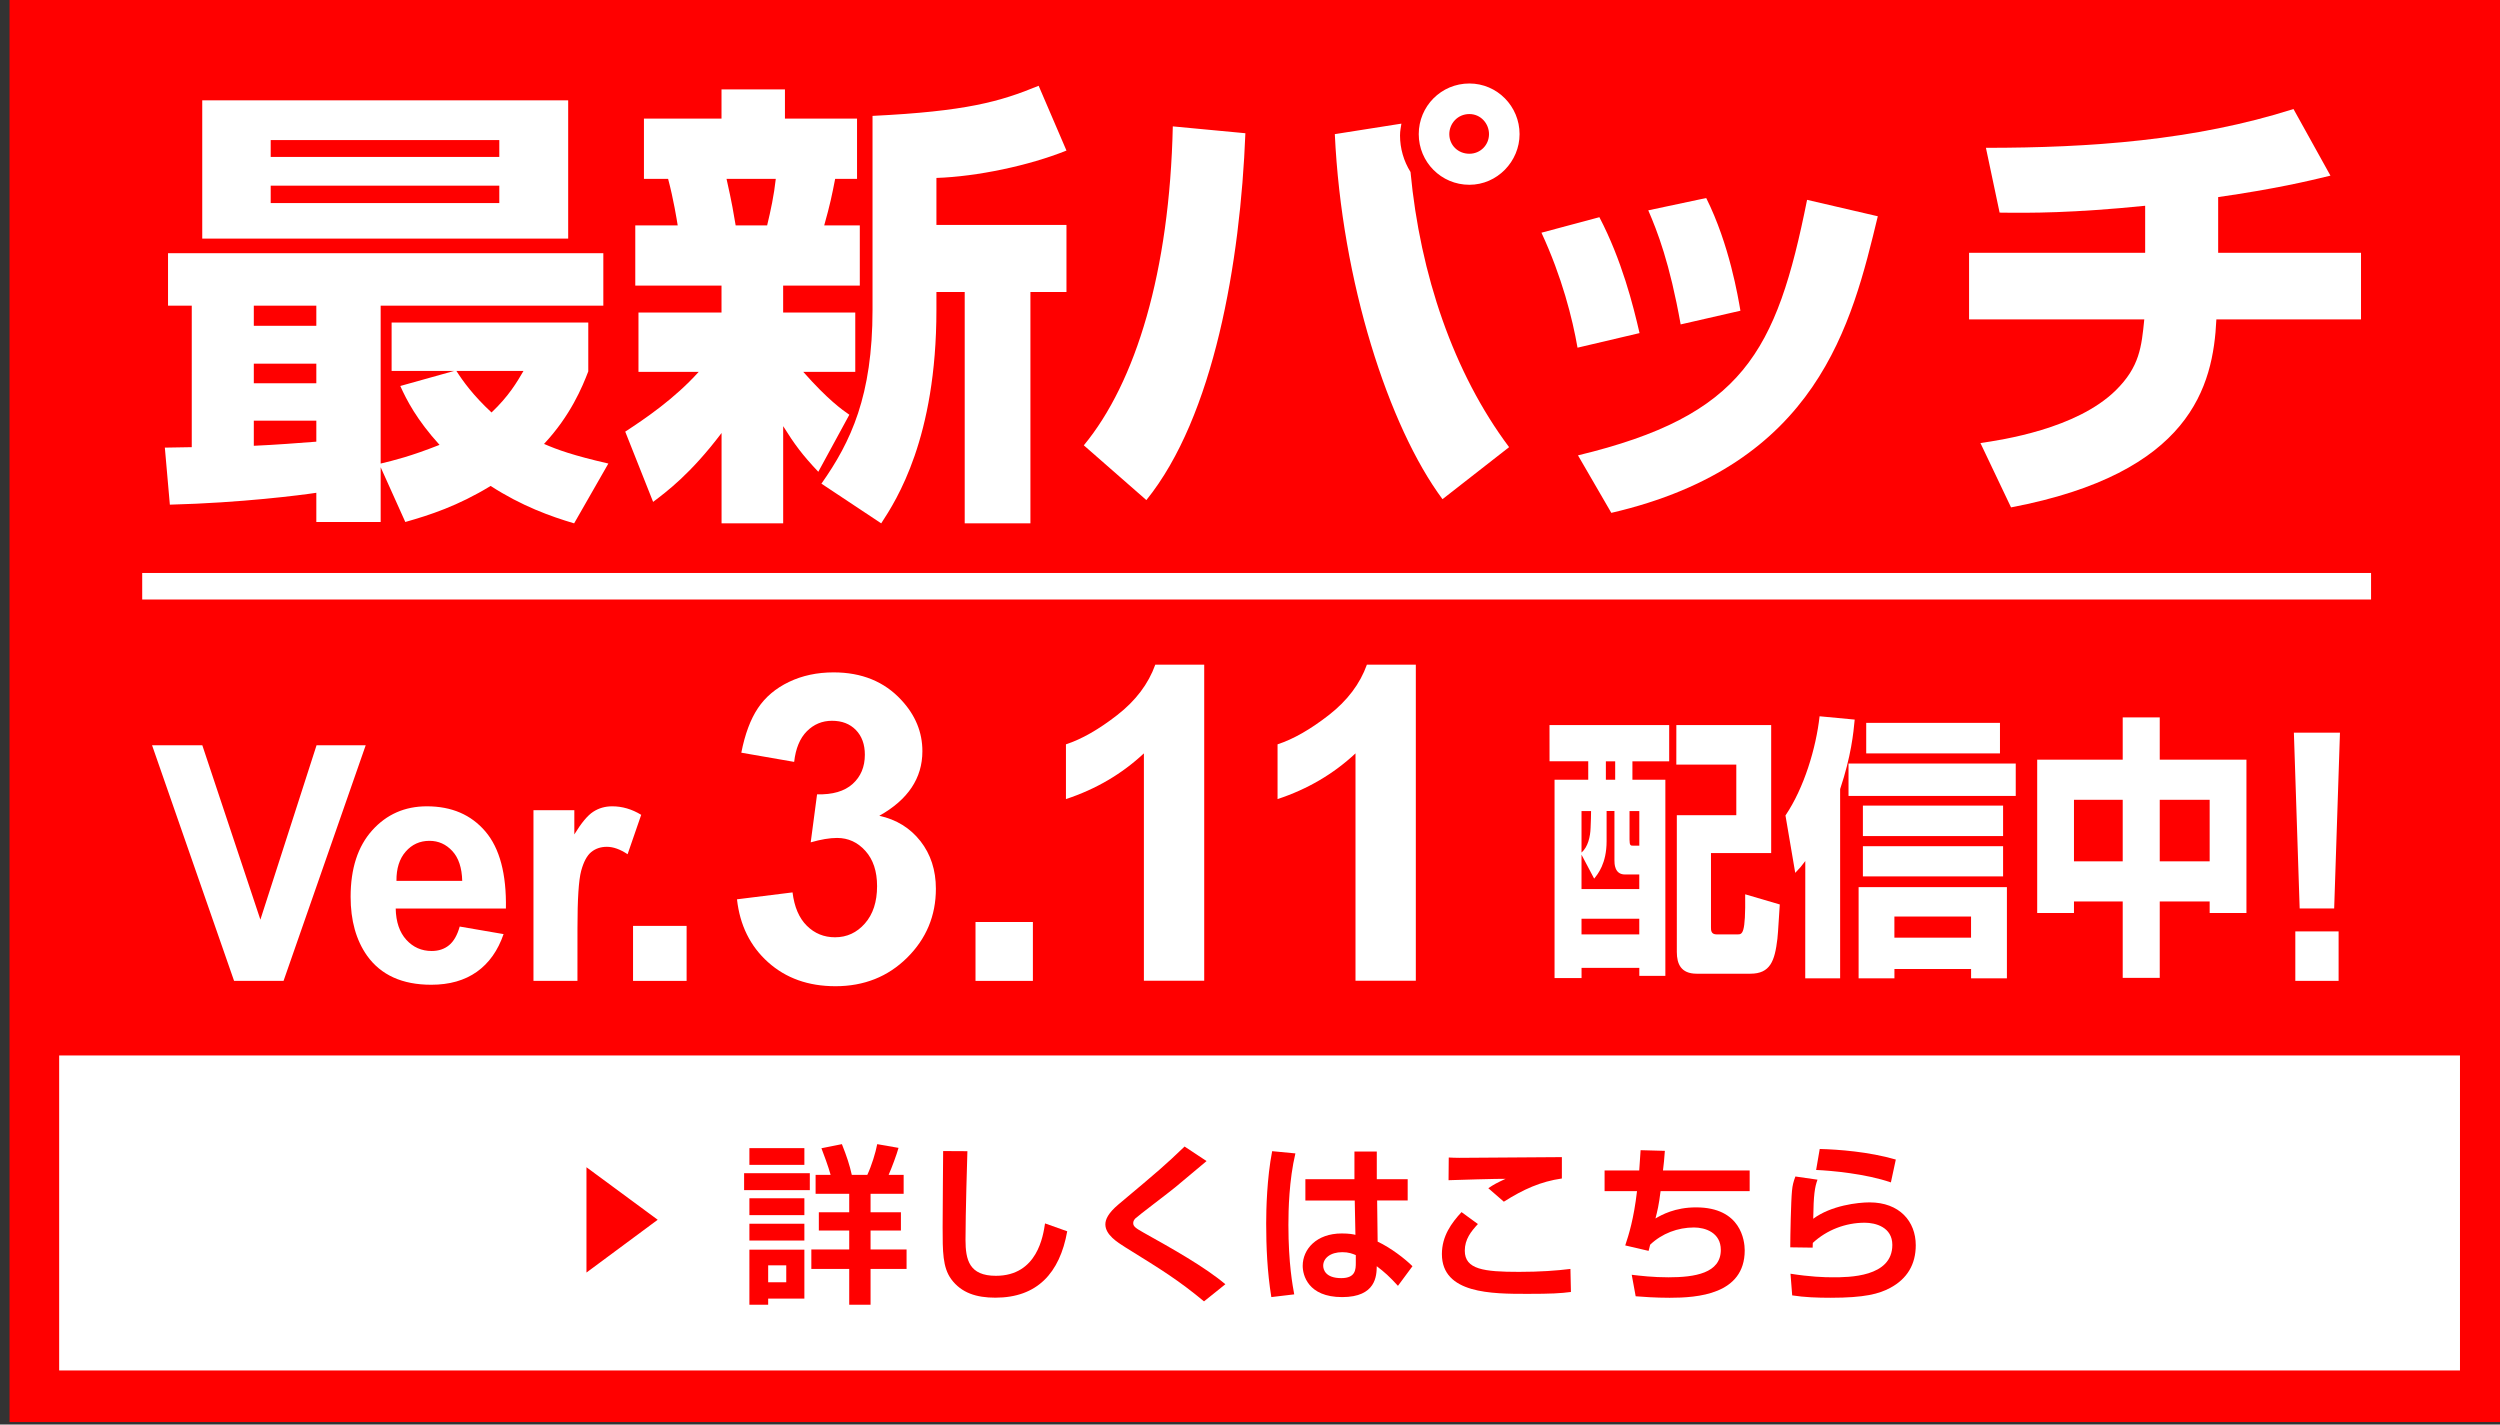
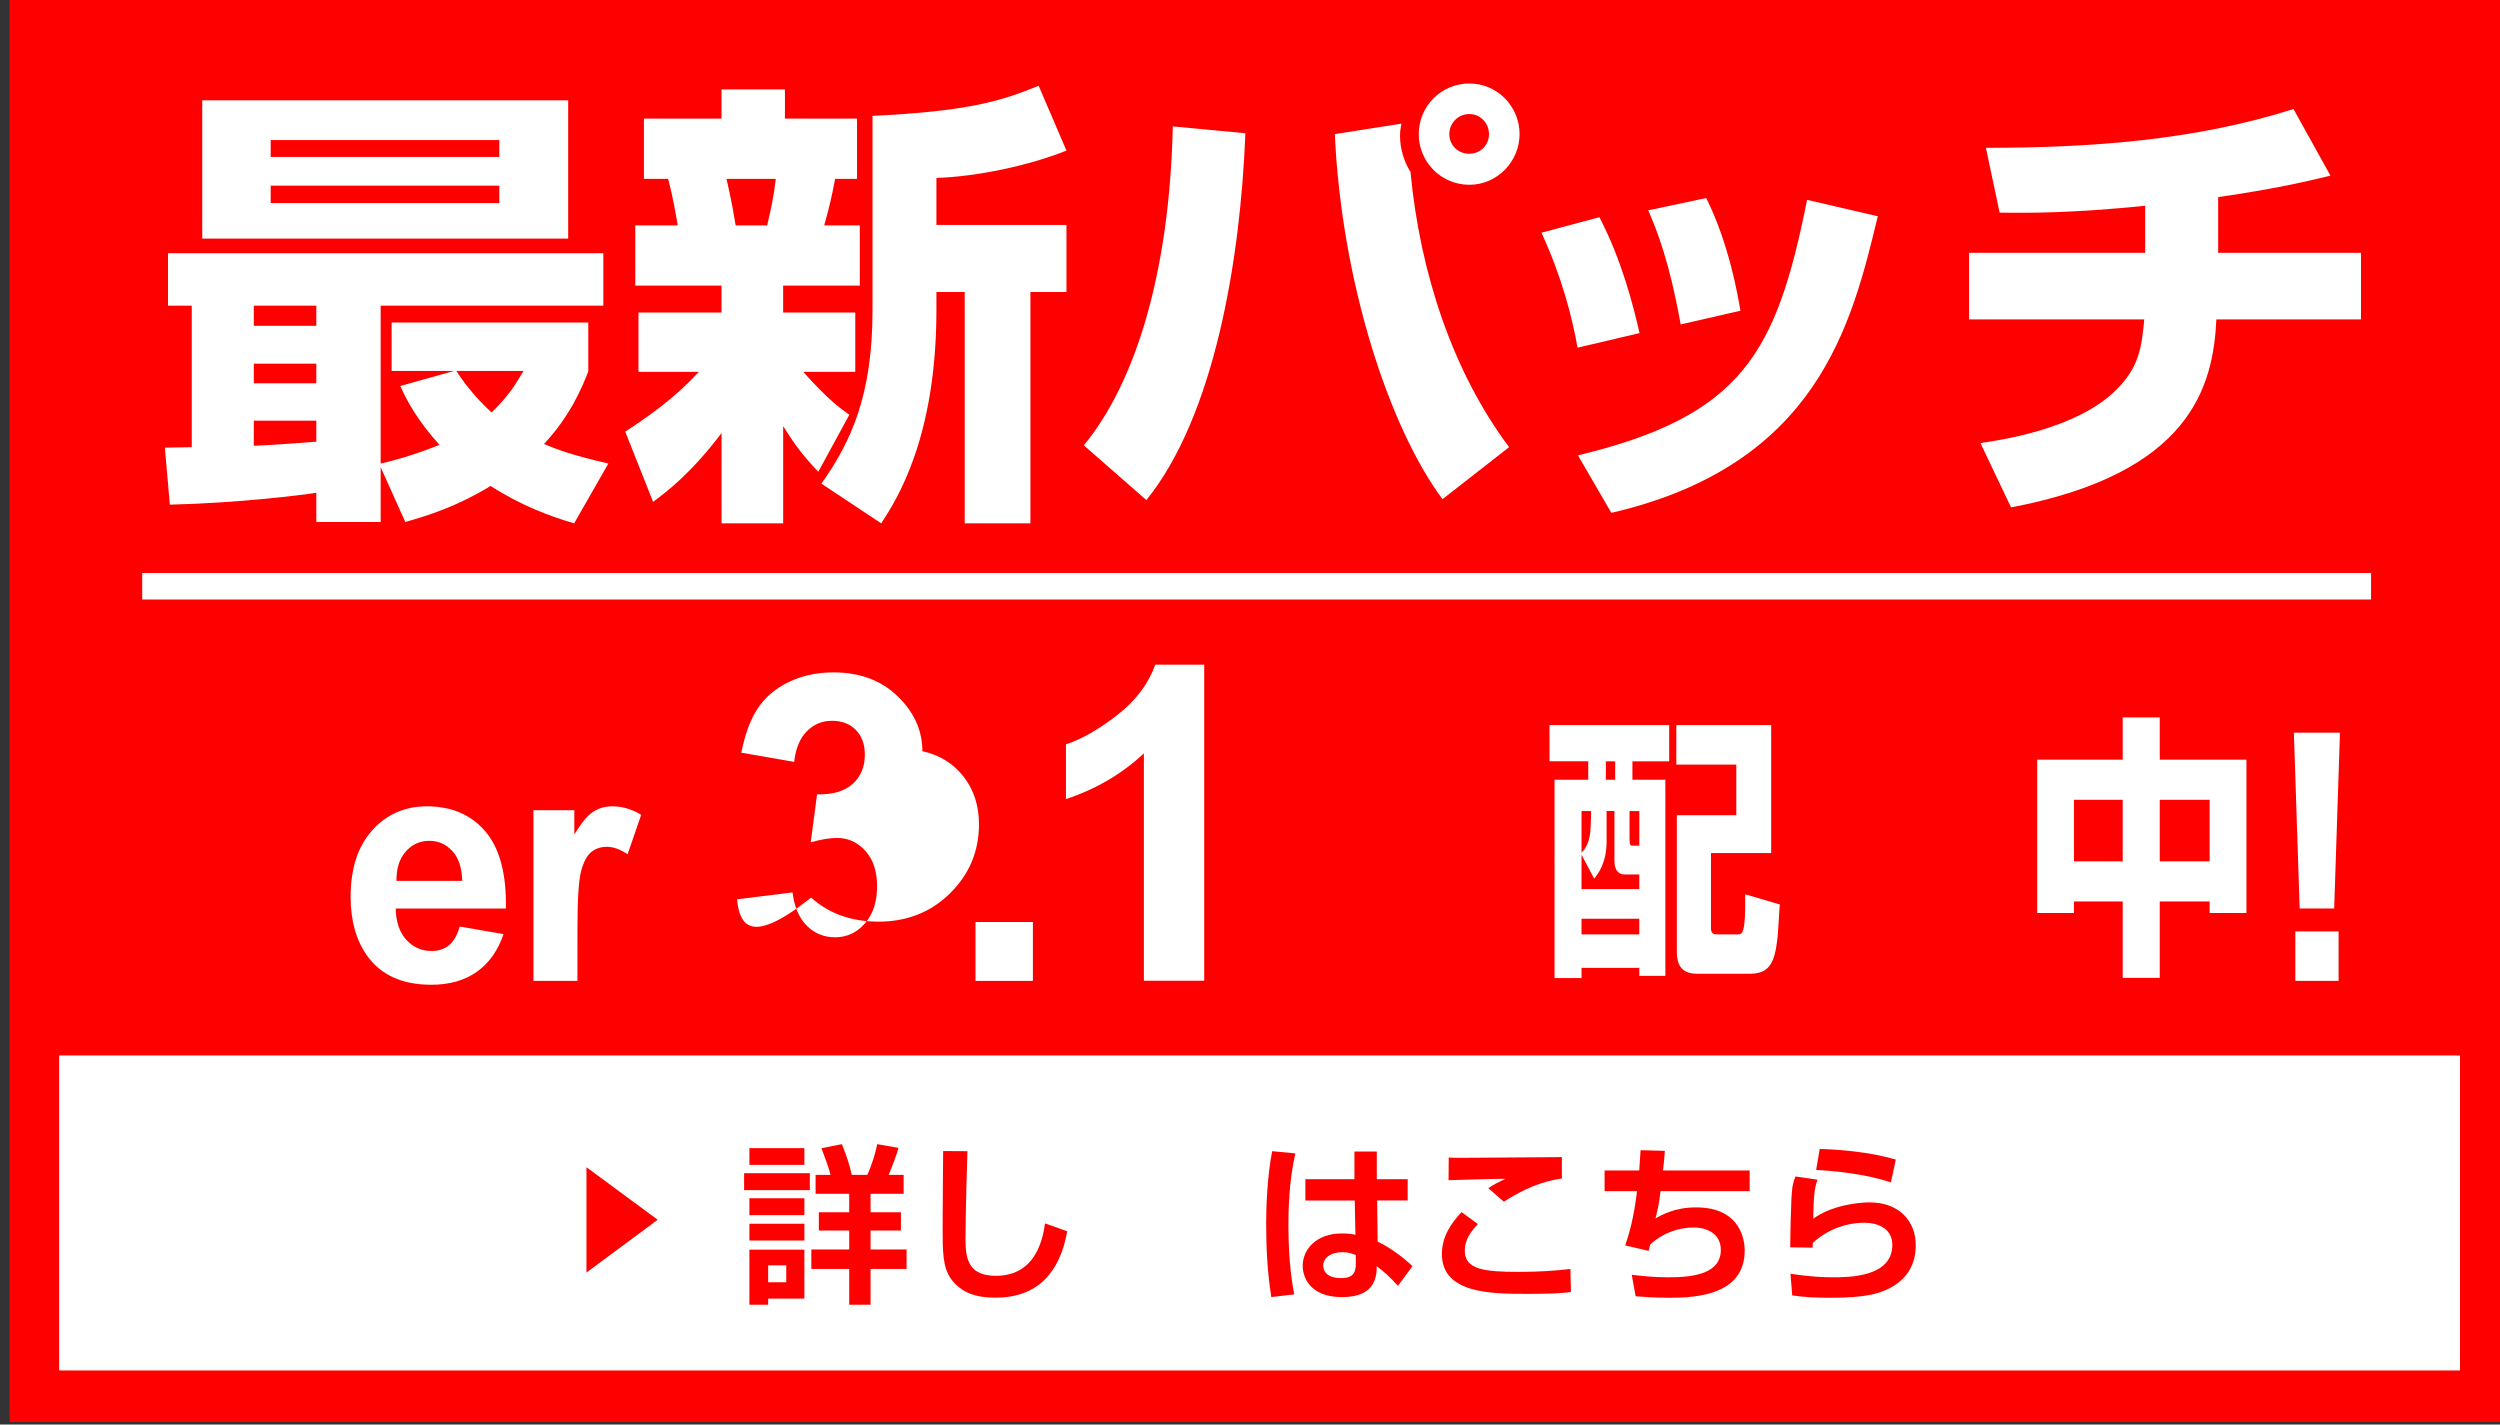
<svg xmlns="http://www.w3.org/2000/svg" version="1.1" id="レイヤー_1" x="0px" y="0px" width="188.438px" height="107.377px" viewBox="0 0 188.438 107.377" enable-background="new 0 0 188.438 107.377" xml:space="preserve">
  <rect x="0" y="0" width="188.438" height="107.377" fill="#333333" stroke="none" />
  <g id="_x30_rwBQT_1_">
</g>
  <rect x="0.719" y="-0.812" fill="#FF0000" width="188" height="108" />
-   <path fill="#FFFFFF" d="M17.644,73.935l-6.183-17.763h3.788l4.378,13.146l4.234-13.146h3.705l-6.193,17.763H17.644z" />
  <path fill="#FFFFFF" d="M34.651,69.839l3.306,0.569c-0.427,1.243-1.098,2.19-2.014,2.841c-0.917,0.65-2.062,0.977-3.438,0.977  c-2.179,0-3.792-0.729-4.838-2.191c-0.826-1.174-1.239-2.65-1.239-4.438c0-2.132,0.542-3.802,1.628-5.01  c1.085-1.207,2.458-1.811,4.118-1.811c1.864,0,3.335,0.632,4.413,1.896c1.078,1.265,1.593,3.201,1.546,5.81h-8.307  c0.021,1.012,0.291,1.795,0.802,2.357c0.511,0.561,1.146,0.842,1.912,0.842c0.519,0,0.956-0.146,1.31-0.437  C34.202,70.954,34.469,70.485,34.651,69.839z M34.84,66.397c-0.024-0.984-0.271-1.734-0.744-2.248  c-0.473-0.512-1.046-0.771-1.723-0.771c-0.726,0-1.322,0.271-1.794,0.812c-0.474,0.541-0.704,1.276-0.696,2.205h4.957V66.397z" />
  <path fill="#FFFFFF" d="M43.525,73.935H40.21V61.067h3.08v1.828c0.525-0.863,1.001-1.436,1.422-1.707  c0.421-0.275,0.896-0.412,1.434-0.412c0.755,0,1.483,0.214,2.185,0.642l-1.026,2.97c-0.559-0.373-1.078-0.559-1.558-0.559  c-0.465,0-0.858,0.131-1.182,0.395c-0.321,0.262-0.576,0.736-0.761,1.424s-0.277,2.123-0.277,4.312L43.525,73.935L43.525,73.935z" />
-   <path fill="#FFFFFF" d="M47.716,73.935v-4.146h4.037v4.146H47.716z" />
-   <path fill="#FFFFFF" d="M55.551,67.786l4.187-0.521c0.135,1.096,0.493,1.936,1.078,2.514c0.584,0.58,1.292,0.869,2.124,0.869  c0.895,0,1.646-0.348,2.254-1.043c0.61-0.693,0.916-1.633,0.916-2.812c0-1.116-0.292-2.002-0.877-2.653  c-0.585-0.654-1.298-0.98-2.139-0.98c-0.554,0-1.216,0.111-1.986,0.332l0.479-3.619c1.169,0.031,2.062-0.229,2.678-0.781  c0.616-0.554,0.924-1.289,0.924-2.205c0-0.779-0.226-1.4-0.677-1.865c-0.452-0.463-1.052-0.693-1.801-0.693  c-0.739,0-1.37,0.264-1.895,0.791c-0.521,0.525-0.842,1.295-0.955,2.307l-3.984-0.693c0.275-1.4,0.693-2.521,1.254-3.358  c0.559-0.838,1.339-1.496,2.339-1.976c1-0.479,2.122-0.719,3.363-0.719c2.124,0,3.827,0.695,5.108,2.086  c1.059,1.138,1.585,2.424,1.585,3.856c0,2.033-1.083,3.654-3.248,4.867c1.293,0.283,2.326,0.923,3.103,1.912  c0.773,0.99,1.162,2.187,1.162,3.588c0,2.033-0.725,3.767-2.17,5.199c-1.447,1.432-3.248,2.147-5.402,2.147  c-2.042,0-3.735-0.604-5.08-1.812C56.545,71.315,55.766,69.735,55.551,67.786z" />
+   <path fill="#FFFFFF" d="M55.551,67.786l4.187-0.521c0.135,1.096,0.493,1.936,1.078,2.514c0.584,0.58,1.292,0.869,2.124,0.869  c0.895,0,1.646-0.348,2.254-1.043c0.61-0.693,0.916-1.633,0.916-2.812c0-1.116-0.292-2.002-0.877-2.653  c-0.585-0.654-1.298-0.98-2.139-0.98c-0.554,0-1.216,0.111-1.986,0.332l0.479-3.619c1.169,0.031,2.062-0.229,2.678-0.781  c0.616-0.554,0.924-1.289,0.924-2.205c0-0.779-0.226-1.4-0.677-1.865c-0.452-0.463-1.052-0.693-1.801-0.693  c-0.739,0-1.37,0.264-1.895,0.791c-0.521,0.525-0.842,1.295-0.955,2.307l-3.984-0.693c0.275-1.4,0.693-2.521,1.254-3.358  c0.559-0.838,1.339-1.496,2.339-1.976c1-0.479,2.122-0.719,3.363-0.719c2.124,0,3.827,0.695,5.108,2.086  c1.059,1.138,1.585,2.424,1.585,3.856c1.293,0.283,2.326,0.923,3.103,1.912  c0.773,0.99,1.162,2.187,1.162,3.588c0,2.033-0.725,3.767-2.17,5.199c-1.447,1.432-3.248,2.147-5.402,2.147  c-2.042,0-3.735-0.604-5.08-1.812C56.545,71.315,55.766,69.735,55.551,67.786z" />
  <path fill="#FFFFFF" d="M73.529,73.935v-4.439h4.325v4.439H73.529z" />
  <path fill="#FFFFFF" d="M116.794,54.651h9.021v2.732h-2.771v1.389h2.483v14.785h-1.963v-0.604h-4.354v0.768h-2.035V58.772h2.539  v-1.389h-2.917L116.794,54.651L116.794,54.651z M121.098,61.134v2.277c0,1.678-0.667,2.484-0.938,2.816l-0.953-1.804v2.591h4.354  v-1.1h-1.08c-0.792,0-0.792-0.828-0.792-1.059V61.13h-0.593L121.098,61.134L121.098,61.134z M119.207,61.134v3.127  c0.483-0.414,0.666-1.201,0.684-1.863c0.02-0.414,0.036-0.975,0.036-1.264H119.207L119.207,61.134z M119.207,69.25v1.181h4.354  V69.25H119.207z M121.043,57.386v1.387h0.702v-1.387H121.043z M122.826,61.134v2.152c0,0.456,0.09,0.456,0.27,0.456h0.468v-2.608  H122.826z M126.355,54.651h7.148V64.3h-4.538v5.592c0,0.229,0,0.539,0.433,0.539h1.548c0.396,0,0.633,0,0.597-3.023l2.608,0.766  c-0.033,0.354-0.125,2.176-0.18,2.59c-0.197,1.676-0.54,2.629-2.035,2.629h-4.051c-1.188,0-1.494-0.746-1.494-1.636V61.444h4.483  v-3.812h-4.521L126.355,54.651L126.355,54.651z" />
-   <path fill="#FFFFFF" d="M136.074,64.901c-0.309,0.414-0.381,0.498-0.758,0.891l-0.736-4.327c1.402-2.071,2.305-5.073,2.572-7.475  l2.646,0.249c-0.09,0.992-0.271,2.773-1.098,5.238v14.267h-2.63L136.074,64.901L136.074,64.901z M151.937,57.552v2.443h-12.604  v-2.443H151.937z M151.271,66.869v6.874h-2.7V73.04h-5.778v0.703h-2.7v-6.874H151.271z M150.983,60.72v2.299h-10.567V60.72H150.983z   M150.983,63.784v2.277h-10.567v-2.277H150.983z M150.748,54.487v2.298h-10.082v-2.298H150.748z M142.79,69.085v1.594h5.778v-1.594  H142.79z" />
  <path fill="#FFFFFF" d="M153.554,57.261H160v-3.188h2.791v3.188h6.535v11.555h-2.772v-0.869h-3.763v5.758H160v-5.758h-3.674v0.869  h-2.772V57.261z M156.326,60.284v4.639H160v-4.639H156.326z M162.791,60.284v4.639h3.763v-4.639H162.791z" />
  <path fill="#FFFFFF" d="M176.375,55.226l-0.436,13.248h-2.601l-0.436-13.248H176.375z M176.273,70.206v3.729h-3.263v-3.729H176.273z  " />
  <g>
    <path fill="#FFFFFF" d="M43.275,39.448c-1.754-0.516-3.955-1.307-6.294-2.82c-2.476,1.513-4.606,2.201-6.431,2.717l-1.857-4.127   v4.127h-4.85v-2.201c-1.135,0.172-5.64,0.757-11.04,0.895l-0.378-4.299c0.344,0,1.72-0.035,2.029-0.035V23.042h-1.789v-3.955   h32.811v3.955H28.692v11.9c0.998-0.241,2.271-0.55,4.438-1.41c-1.719-1.892-2.478-3.371-2.958-4.438l4.058-1.135h-4.712v-3.646   h14.824v3.68c-0.447,1.169-1.341,3.336-3.336,5.468c1.032,0.447,2.167,0.86,4.849,1.479L43.275,39.448z M15.244,7.565h27.583   v10.421H15.244V7.565z M19.131,23.042v1.513h4.712v-1.513H19.131z M19.131,27.41v1.479h4.712V27.41H19.131z M23.843,31.709h-4.712   v1.892c1.582-0.069,3.371-0.206,4.712-0.31V31.709z M20.404,10.558v1.272h17.231v-1.272H20.404z M20.404,13.997v1.307h17.231   v-1.307H20.404z M34.402,27.96c0.481,0.757,1.272,1.857,2.648,3.13c1.307-1.238,1.926-2.304,2.408-3.13H34.402z" />
    <path fill="#FFFFFF" d="M47.127,32.535c1.479-0.963,3.714-2.477,5.538-4.506h-4.54v-4.471h6.259v-2.029h-6.5v-4.54h3.198   c-0.068-0.413-0.311-1.96-0.724-3.508h-1.821v-4.54h5.847V6.74h4.781v2.201h5.434v4.54h-1.649c-0.241,1.238-0.38,1.926-0.825,3.508   h2.683v4.54h-5.778v2.029h5.436v4.471h-3.921c1.855,2.098,2.923,2.855,3.474,3.233l-2.339,4.299   c-1.204-1.272-1.789-2.063-2.648-3.439v7.326h-4.644v-6.81c-2.338,3.095-4.161,4.437-5.159,5.193L47.127,32.535z M54.762,13.481   c0.413,1.823,0.55,2.683,0.688,3.508h2.373c0.273-1.135,0.516-2.271,0.652-3.508H54.762z M80.385,11.349   c-2.82,1.135-6.741,1.96-9.802,2.063v3.542h9.802v5.056h-2.717v17.438h-4.953V22.011h-2.132v1.341   c0,9.665-2.993,14.308-4.162,16.096l-4.506-2.992c2.234-3.165,3.852-6.638,3.852-13.104V8.735c7.051-0.344,9.596-1.066,12.521-2.27   L80.385,11.349z" />
    <path fill="#FFFFFF" d="M81.693,33.567C85.614,28.82,88.16,20.463,88.4,9.526l5.471,0.516c-0.378,9.699-2.373,21.358-7.463,27.652   L81.693,33.567z M105.631,9.319c-0.035,0.275-0.104,0.516-0.104,0.895c0,0.963,0.275,1.926,0.791,2.751   c0.725,7.704,3.232,15.133,7.431,20.739l-5.021,3.921c-4.059-5.468-7.601-16.405-8.116-27.515L105.631,9.319z M114.538,10.11   c0,2.064-1.688,3.818-3.783,3.818c-2.132,0-3.817-1.72-3.817-3.818c0-2.098,1.688-3.817,3.817-3.817   C112.853,6.293,114.538,8.013,114.538,10.11z M109.242,10.11c0,0.826,0.65,1.479,1.513,1.479c0.825,0,1.479-0.653,1.479-1.479   c0-0.791-0.617-1.513-1.479-1.513C109.861,8.597,109.242,9.319,109.242,10.11z" />
    <path fill="#FFFFFF" d="M118.906,26.207c-0.381-2.201-1.172-5.331-2.719-8.667l4.367-1.169c1.688,3.233,2.545,6.638,3.027,8.736   L118.906,26.207z M118.941,34.323c12.416-2.992,14.961-7.738,17.268-19.26l5.331,1.238c-1.961,8.117-4.506,18.745-20.086,22.356   L118.941,34.323z M126.68,24.453c-0.826-4.643-1.755-7.016-2.442-8.599l4.368-0.928c1.754,3.508,2.407,7.498,2.579,8.495   L126.68,24.453z" />
    <path fill="#FFFFFF" d="M167.195,19.053h10.767v5.021h-10.902c-0.24,5.056-1.926,11.59-15.477,14.17l-2.307-4.849   c1.651-0.241,7.225-1.066,10.183-3.956c1.822-1.788,1.96-3.302,2.167-5.365h-13.207v-5.021h13.273V15.51   c-5.434,0.55-8.633,0.55-10.971,0.516l-1.032-4.884c7.844,0,15.72-0.551,23.183-2.924l2.786,5.021   c-1.687,0.413-4.161,0.998-8.463,1.617V19.053L167.195,19.053z" />
  </g>
  <rect x="4.46" y="79.556" fill="#FFFFFF" width="180.961" height="23.743" />
  <g>
    <g>
      <path fill="#FF0000" d="M44.205,87.981l5.369,3.959l-5.369,3.978V87.981z" />
    </g>
    <g>
      <path fill="#FF0000" d="M56.087,88.431h4.953v1.273h-4.953V88.431z M56.486,86.539h4.144V87.8h-4.144V86.539z M56.486,90.321    h4.144v1.271h-4.144V90.321z M56.486,92.237h4.144v1.271h-4.144V92.237z M56.486,94.192h4.144v3.689h-2.729v0.465h-1.415V94.192z     M57.901,95.376v1.273h1.363v-1.273H57.901z M64.01,98.349v-2.703h-2.855v-1.465h2.855v-1.429h-2.29v-1.376h2.29v-1.391h-2.534    v-1.428h1.132c-0.153-0.578-0.564-1.686-0.693-2.008l1.543-0.309c0.373,0.938,0.579,1.568,0.746,2.314h1.17    c0.32-0.683,0.63-1.686,0.746-2.314l1.606,0.281c-0.128,0.478-0.54,1.582-0.746,2.033h1.132v1.428h-2.494v1.391h2.288v1.376    h-2.288v1.429h2.714v1.467h-2.714v2.701H64.01V98.349z" />
      <path fill="#FF0000" d="M72.918,86.771c-0.015,0.412-0.143,4.762-0.143,6.678c0,1.518,0.283,2.715,2.29,2.715    c3.141,0,3.563-3.036,3.705-3.949l1.672,0.594c-0.564,3.162-2.275,5.004-5.416,5.004c-1.415,0-2.56-0.35-3.332-1.402    c-0.643-0.889-0.643-2.071-0.643-3.924c0-1.865,0.039-4.836,0.039-5.726L72.918,86.771z" />
-       <path fill="#FF0000" d="M90.752,98.091c-1.917-1.583-3.048-2.29-5.956-4.092c-0.566-0.359-1.479-0.926-1.479-1.71    c0-0.373,0.206-0.849,1.003-1.519c3.113-2.611,3.46-2.906,4.967-4.35l1.658,1.096c-0.204,0.18-1.351,1.131-2.365,1.979    c-0.463,0.387-2.791,2.136-3.012,2.354c-0.114,0.127-0.152,0.23-0.152,0.348c0,0.258,0.229,0.398,0.771,0.707    c2.136,1.195,4.605,2.572,6.174,3.896L90.752,98.091z" />
      <path fill="#FF0000" d="M97.641,86.938c-0.477,2.006-0.527,4.256-0.527,5.389c0,2.92,0.321,4.58,0.438,5.236l-1.725,0.205    c-0.311-1.904-0.388-3.834-0.388-5.559c0-1.055,0.054-3.396,0.45-5.439L97.641,86.938z M102.091,88.88v-2.084h1.685v2.084h2.328    v1.607h-2.302l0.038,3.101c0.99,0.464,2.071,1.3,2.625,1.853l-1.094,1.479c-0.631-0.692-1.019-1.041-1.598-1.479    c-0.012,0.707-0.051,2.328-2.609,2.328c-2.585,0-2.973-1.672-2.973-2.354c0-1.248,1.029-2.443,2.945-2.443    c0.566,0,0.862,0.063,1.029,0.104l-0.051-2.585h-3.721v-1.61H102.091z M102.194,94.604c-0.242-0.104-0.54-0.221-1.016-0.221    c-0.914,0-1.441,0.465-1.441,1.018c0,0.271,0.145,0.938,1.363,0.938c1.081,0,1.094-0.654,1.094-1.17V94.604z" />
      <path fill="#FF0000" d="M111.397,92.263c-0.514,0.555-0.988,1.146-0.988,2.008c0,1.414,1.439,1.596,4.091,1.596    c1.544,0,2.843-0.092,3.872-0.221l0.038,1.737c-0.784,0.103-1.507,0.142-3.269,0.142c-2.688,0-6.457,0-6.457-2.998    c0-1.361,0.72-2.34,1.479-3.164L111.397,92.263z M117.726,88.829c-1.606,0.23-2.907,0.822-4.374,1.749l-1.17-1.017    c0.438-0.295,0.617-0.387,1.299-0.707c-0.357-0.015-4.039,0.09-4.296,0.104l0.015-1.711c0.191,0.012,0.525,0.025,0.798,0.025    c0.952,0,6.38-0.039,7.729-0.054V88.829L117.726,88.829z" />
      <path fill="#FF0000" d="M125.489,86.745c-0.051,0.617-0.075,1.016-0.142,1.479h6.534v1.559h-6.715    c-0.128,1.055-0.244,1.506-0.385,2.059c0.463-0.271,1.466-0.836,3.061-0.836c3.383,0,3.666,2.51,3.666,3.241    c0,3.331-3.576,3.573-5.659,3.573c-1.081,0-2.084-0.074-2.56-0.113l-0.297-1.621c0.645,0.078,1.606,0.191,2.766,0.191    c1.994,0,3.949-0.309,3.949-2.068c0-1.3-1.17-1.688-2.021-1.688c-1.222,0-2.418,0.451-3.306,1.299    c-0.052,0.207-0.063,0.271-0.116,0.465l-1.762-0.411c0.271-0.812,0.644-1.993,0.888-4.091h-2.444v-1.559h2.611    c0.052-0.73,0.064-0.898,0.104-1.529L125.489,86.745z" />
      <path fill="#FF0000" d="M136.994,88.919c-0.206,0.566-0.296,1.119-0.322,2.945c1.352-1.004,3.371-1.234,4.246-1.234    c2.264,0,3.483,1.439,3.483,3.229c0,1.44-0.644,2.533-1.93,3.218c-0.836,0.448-1.917,0.743-4.489,0.743    c-1.016,0-1.979-0.036-2.895-0.18l-0.128-1.633c1.438,0.23,2.521,0.27,3.188,0.27c1.186,0,4.488,0,4.488-2.441    c0-1.338-1.26-1.673-2.084-1.673c-1.438,0-2.854,0.54-3.91,1.521c0,0.152,0,0.203-0.013,0.357l-1.687-0.023    c0-0.875,0.053-3.475,0.131-4.26c0.036-0.396,0.103-0.682,0.257-1.08L136.994,88.919z M142.526,89.124    c-1.902-0.655-4.477-0.887-5.635-0.938l0.271-1.582c1.415,0.037,3.69,0.205,5.735,0.797L142.526,89.124z" />
    </g>
  </g>
  <g>
    <line fill="none" stroke="#FFFFFF" stroke-width="2" stroke-miterlimit="10" x1="10.719" y1="44.188" x2="178.719" y2="44.188" />
  </g>
  <path fill="#FFFFFF" d="M90.768,73.925h-4.547v-17.14c-1.662,1.554-3.62,2.702-5.875,3.446v-4.127  c1.188-0.388,2.476-1.125,3.868-2.208c1.392-1.084,2.347-2.349,2.865-3.795h3.689L90.768,73.925L90.768,73.925z" />
-   <path fill="#FFFFFF" d="M106.718,73.925h-4.547v-17.14c-1.662,1.554-3.62,2.702-5.875,3.446v-4.127  c1.188-0.388,2.476-1.125,3.868-2.208c1.392-1.084,2.347-2.349,2.865-3.795h3.689L106.718,73.925L106.718,73.925z" />
</svg>